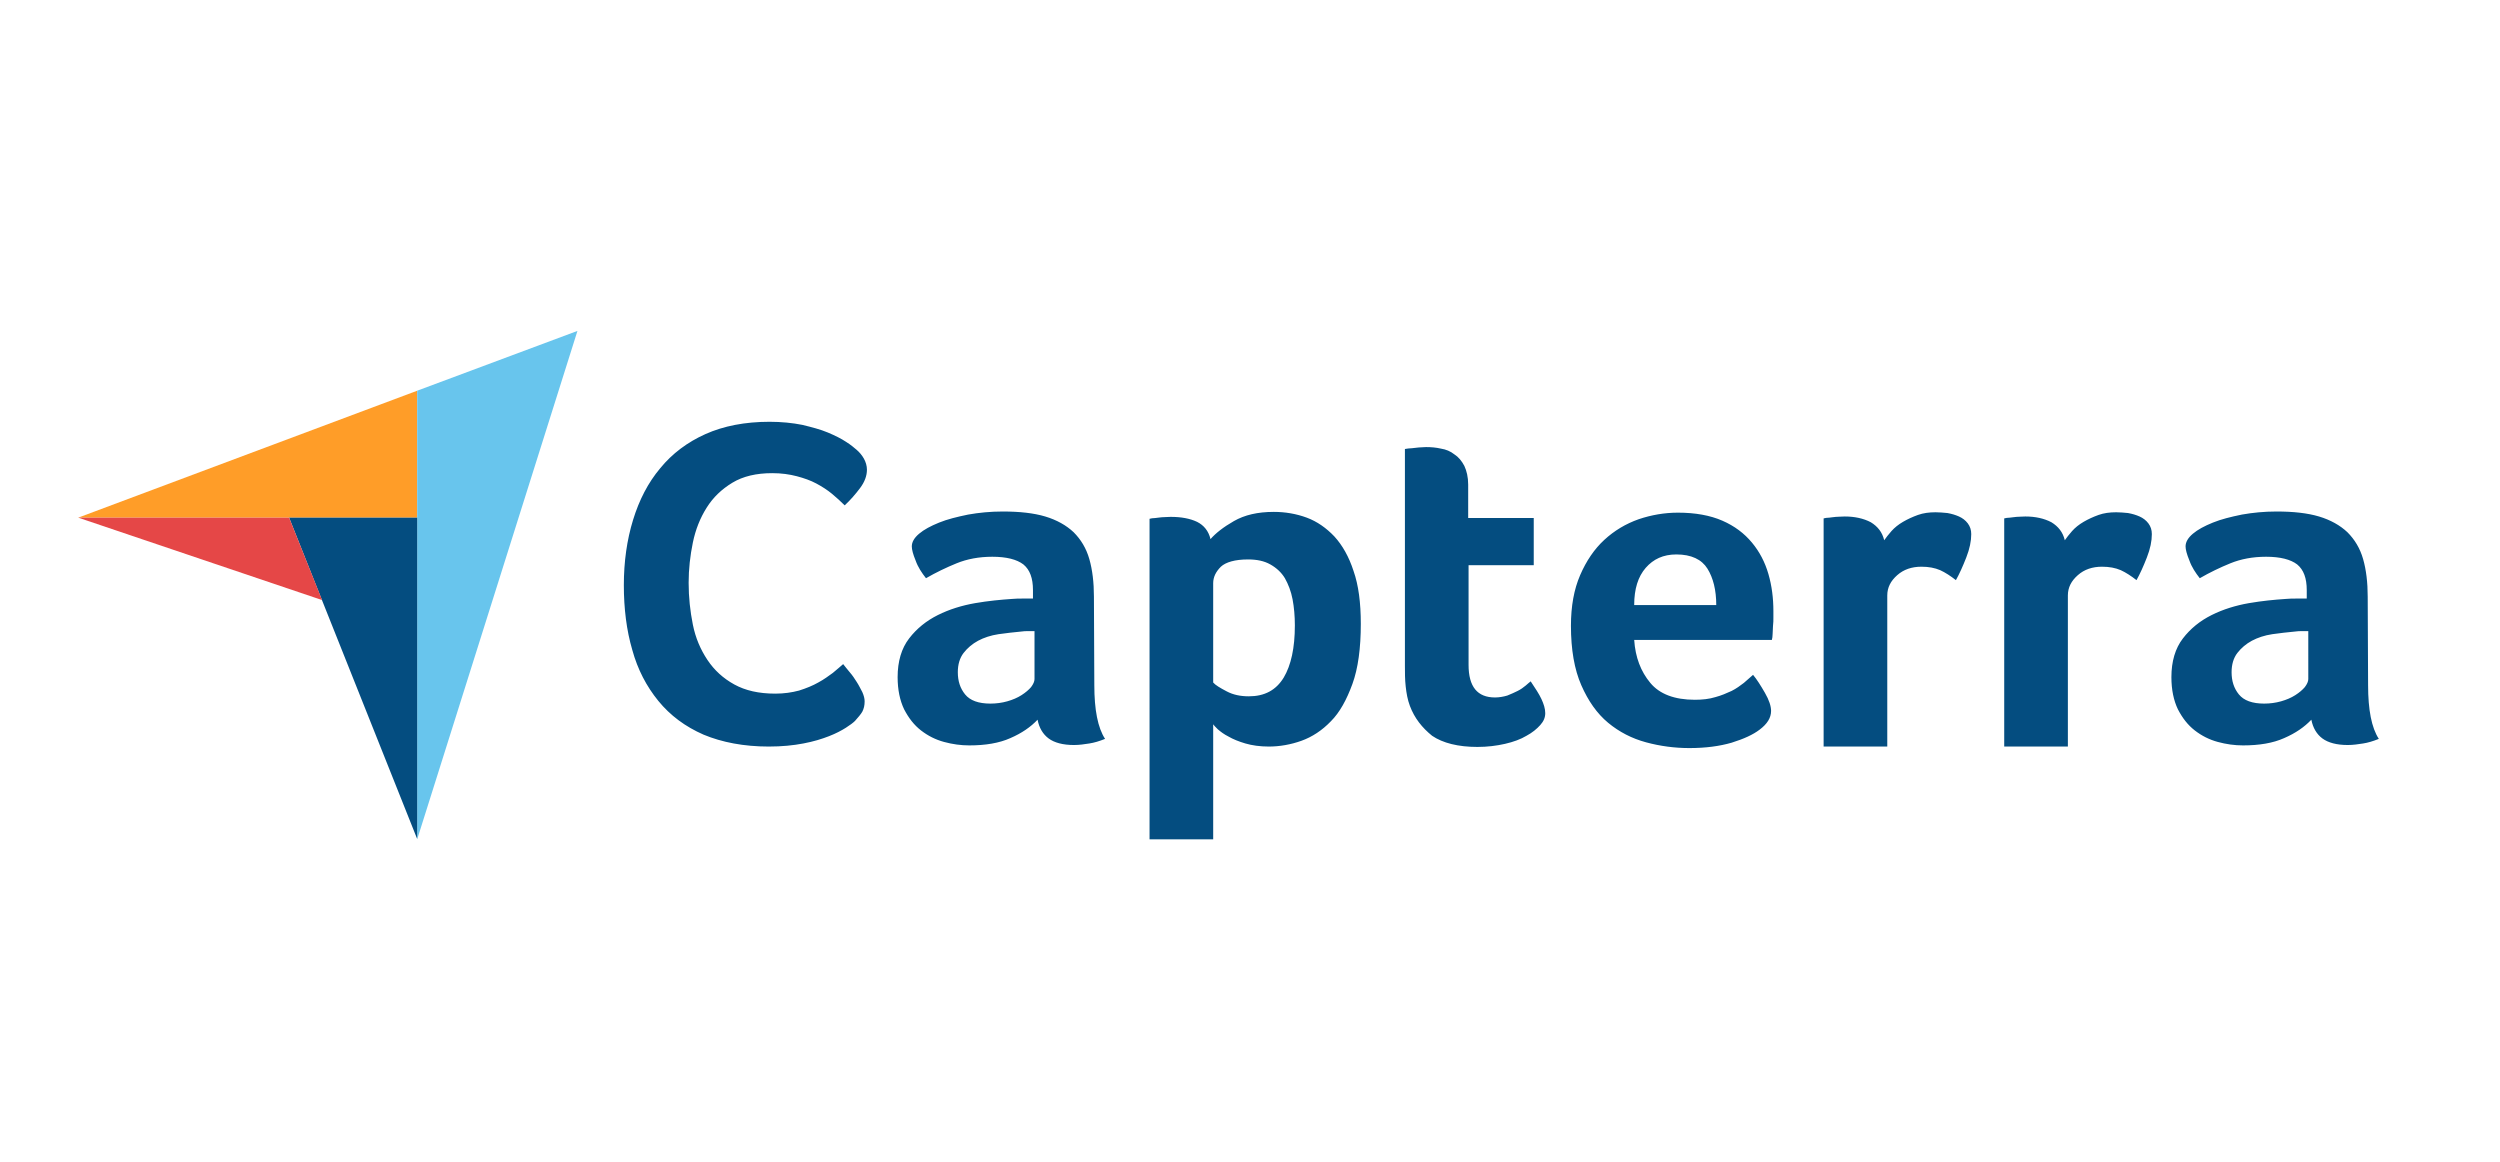
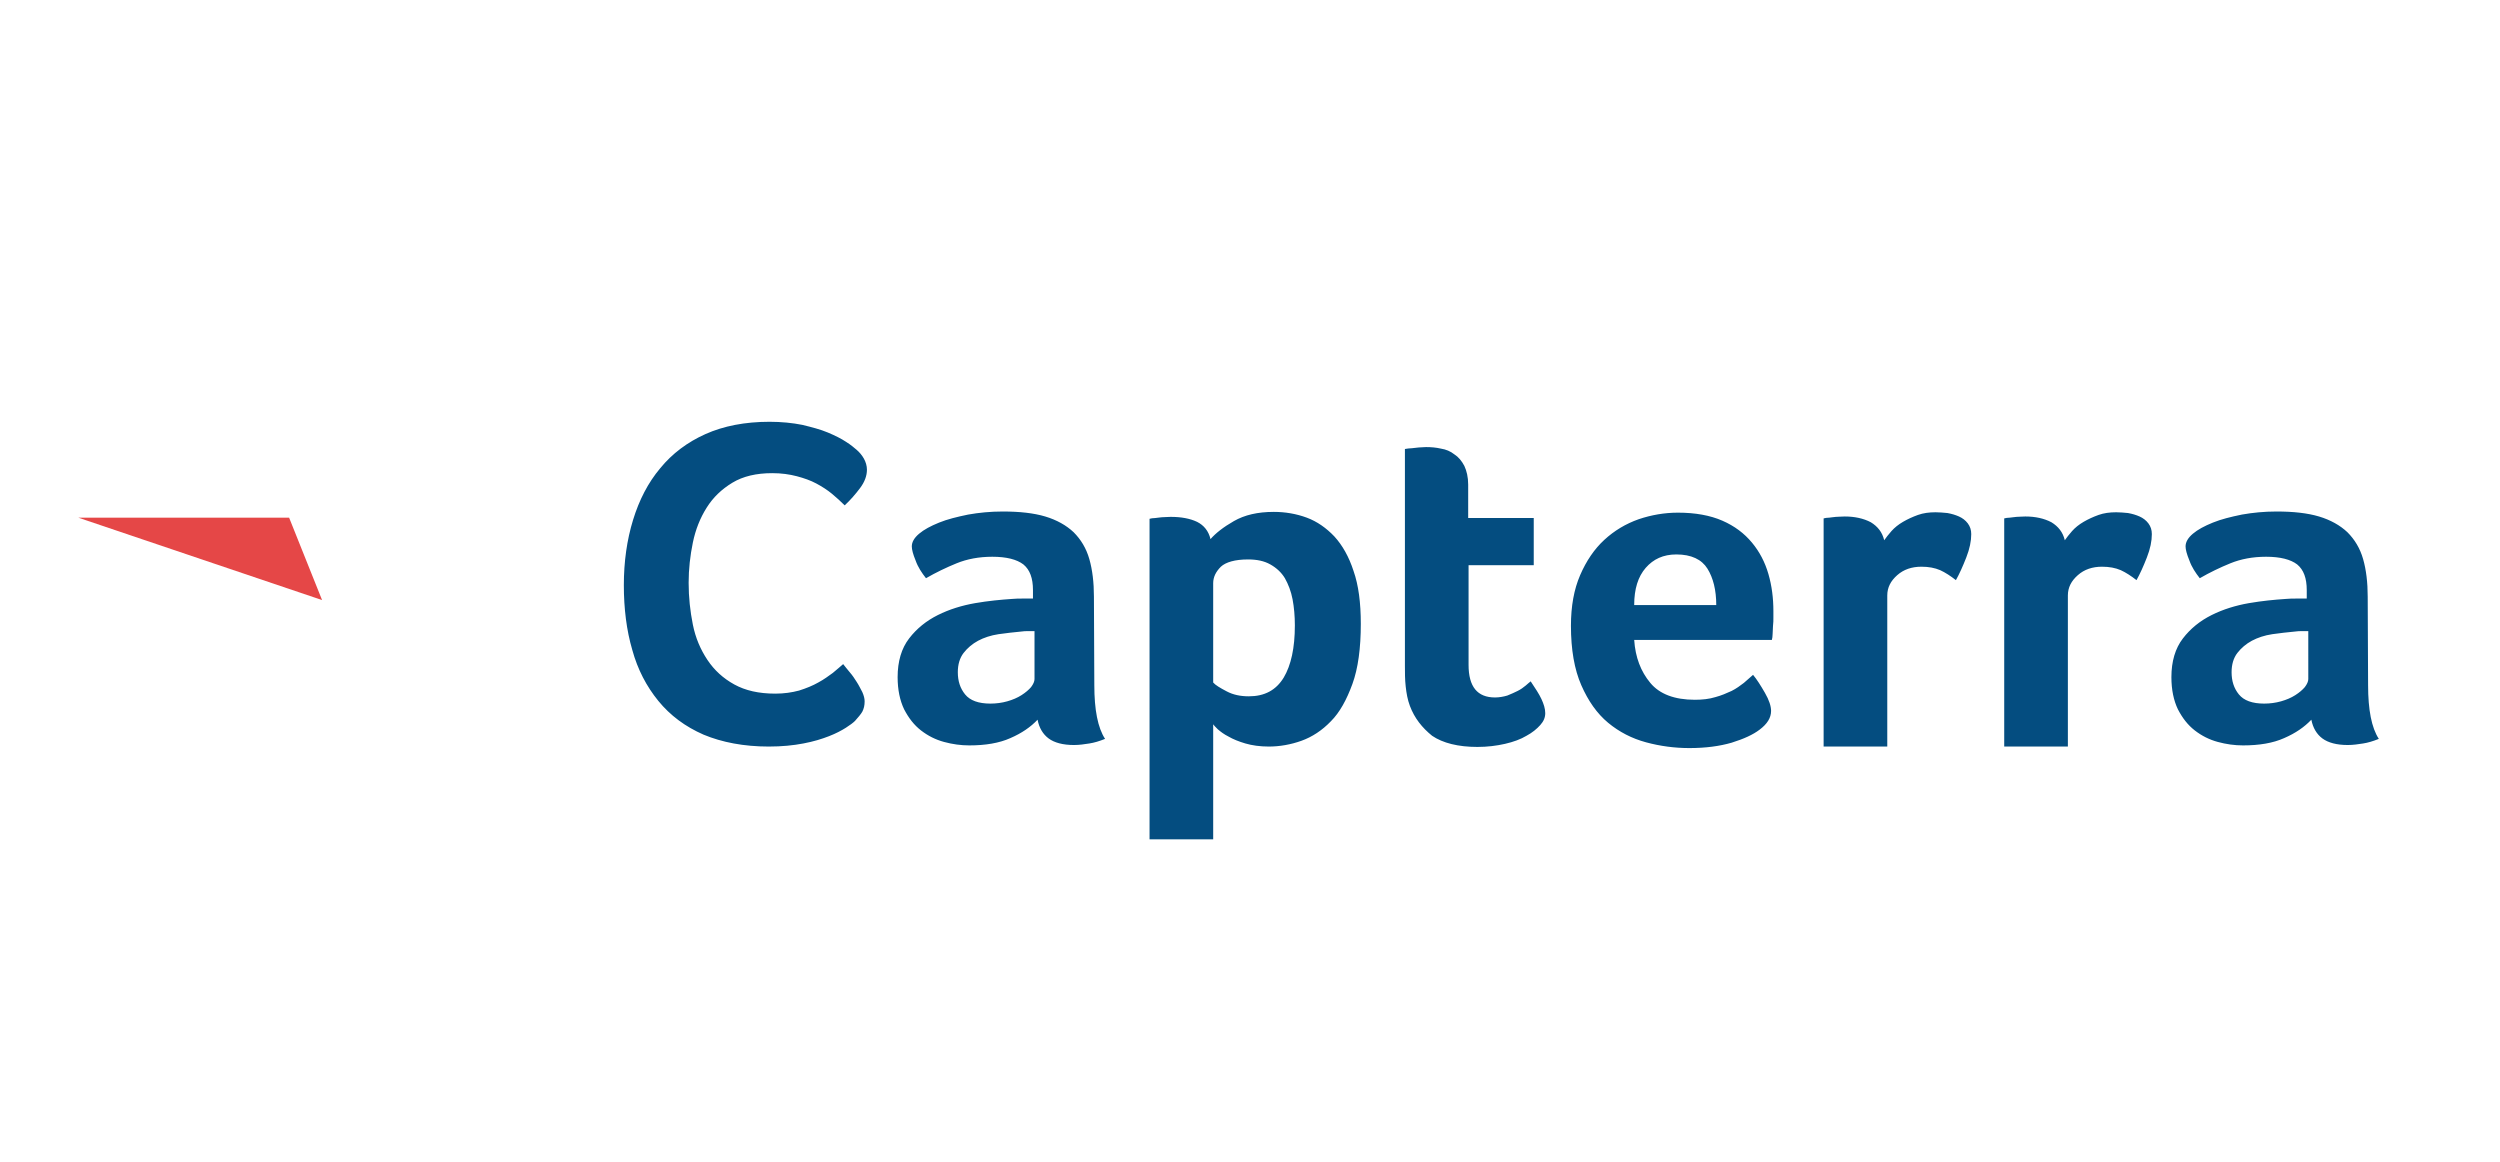
<svg xmlns="http://www.w3.org/2000/svg" xmlns:ns1="http://sodipodi.sourceforge.net/DTD/sodipodi-0.dtd" xmlns:ns2="http://www.inkscape.org/namespaces/inkscape" width="143" height="66.456" id="screenshot-25443cc5-ae05-80c6-8002-23e0d8e3653c" viewBox="-405 0 143 66.456" style="-webkit-print-color-adjust:exact" fill="none" version="1.1" ns1:docname="capterra-inc-vector-logo.svg" ns2:version="1.2 (dc2aedaf03, 2022-05-15)">
  <defs id="defs34" />
  <ns1:namedview id="namedview32" pagecolor="#ffffff" bordercolor="#666666" borderopacity="1.0" ns2:showpageshadow="2" ns2:pageopacity="0.0" ns2:pagecheckerboard="0" ns2:deskcolor="#d1d1d1" showgrid="false" ns2:zoom="1.4018788" ns2:cx="-38.8764" ns2:cy="285.68804" ns2:window-width="2560" ns2:window-height="1361" ns2:window-x="-9" ns2:window-y="-9" ns2:window-maximized="1" ns2:current-layer="screenshot-25443cc5-ae05-80c6-8002-23e0d8e3653c" />
  <g xml:space="preserve" x="0px" id="shape-25443cc5-ae05-80c6-8002-23e0d8e3653c" style="fill:#000000" ry="0" rx="0" y="0px" version="1.1" transform="translate(-405)">
    <g id="shape-25443cc5-ae05-80c6-8002-23e0d8e425f7">
      <g class="fills" id="fills-25443cc5-ae05-80c6-8002-23e0d8e425f7">
-         <rect width="143" height="66.456" x="0" style="fill:none" ry="0" fill="none" rx="0" y="0" id="rect2" />
-       </g>
+         </g>
    </g>
    <g id="shape-25443cc5-ae05-80c6-8002-23e0d8e4a2d2">
      <style type="text/css" rx="0" ry="0" style="fill:#000000" id="style6">.st0{fill:#FF9D28;}
	.st1{fill:#68C5ED;}
	.st2{fill:#044D80;}
	.st3{fill:#E54747;}</style>
    </g>
    <g id="shape-25443cc5-ae05-80c6-8002-23e0d8e57095">
      <g class="fills" id="fills-25443cc5-ae05-80c6-8002-23e0d8e57095">
-         <path class="st0" rx="0" ry="0" d="m 4.474,29.609 h 12.063 7.326 v -7.26 z" id="path9" />
-       </g>
+         </g>
    </g>
    <g id="shape-25443cc5-ae05-80c6-8002-23e0d8e5967a">
      <g class="fills" id="fills-25443cc5-ae05-80c6-8002-23e0d8e5967a">
-         <path class="st1" rx="0" ry="0" d="M 23.863,22.349 V 48.01 L 33.03,18.928 Z" id="path13" />
+         <path class="st1" rx="0" ry="0" d="M 23.863,22.349 V 48.01 Z" id="path13" />
      </g>
    </g>
    <g id="shape-25443cc5-ae05-80c6-8002-23e0d8e5d842">
      <g class="fills" id="fills-25443cc5-ae05-80c6-8002-23e0d8e5d842">
-         <path class="st2" rx="0" ry="0" d="m 23.863,29.609 h -7.326 l 7.326,18.379 z" id="path17" />
-       </g>
+         </g>
    </g>
    <g id="shape-25443cc5-ae05-80c6-8002-23e0d8e6619c">
      <g class="fills" id="fills-25443cc5-ae05-80c6-8002-23e0d8e6619c">
        <path class="st3" rx="0" ry="0" d="m 4.474,29.609 13.949,4.715 -1.886,-4.715 z" id="path21" />
      </g>
    </g>
    <g id="shape-25443cc5-ae05-80c6-8002-23e0d8e6b443" rx="0" ry="0" style="fill:#000000">
      <g id="shape-25443cc5-ae05-80c6-8002-23e0d8fc9a90">
        <g class="fills" id="fills-25443cc5-ae05-80c6-8002-23e0d8fc9a90">
          <path class="st2" rx="0" ry="0" d="m 48.91,41.233 c -0.11,0.11 -0.286,0.241 -0.527,0.395 -0.241,0.153 -0.57,0.329 -0.965,0.482 -0.395,0.154 -0.877,0.307 -1.469,0.417 -0.571,0.11 -1.229,0.176 -1.974,0.176 -1.426,0 -2.676,-0.242 -3.729,-0.68 -1.053,-0.461 -1.908,-1.097 -2.588,-1.93 -0.68,-0.834 -1.184,-1.799 -1.491,-2.917 -0.329,-1.119 -0.483,-2.369 -0.483,-3.707 0,-1.338 0.176,-2.588 0.527,-3.729 0.351,-1.14 0.855,-2.127 1.557,-2.96 0.68,-0.834 1.557,-1.492 2.588,-1.952 1.031,-0.461 2.259,-0.702 3.663,-0.702 0.679,0 1.316,0.066 1.864,0.175 0.548,0.132 1.053,0.263 1.469,0.439 0.417,0.175 0.768,0.351 1.031,0.526 0.285,0.176 0.483,0.351 0.614,0.461 0.154,0.131 0.307,0.307 0.417,0.504 0.11,0.198 0.175,0.417 0.175,0.636 0,0.351 -0.131,0.702 -0.394,1.053 -0.264,0.351 -0.549,0.68 -0.878,0.987 -0.219,-0.219 -0.46,-0.439 -0.723,-0.658 -0.264,-0.219 -0.571,-0.417 -0.9,-0.592 -0.329,-0.176 -0.702,-0.307 -1.118,-0.417 -0.417,-0.109 -0.878,-0.175 -1.404,-0.175 -0.899,0 -1.667,0.175 -2.281,0.548 -0.614,0.373 -1.097,0.833 -1.469,1.426 -0.373,0.592 -0.636,1.25 -0.79,1.996 -0.153,0.745 -0.241,1.513 -0.241,2.302 0,0.834 0.088,1.623 0.241,2.391 0.154,0.768 0.439,1.426 0.833,2.018 0.395,0.592 0.9,1.053 1.536,1.404 0.636,0.35 1.403,0.526 2.347,0.526 0.504,0 0.943,-0.066 1.359,-0.176 0.417,-0.131 0.79,-0.285 1.097,-0.46 0.329,-0.176 0.592,-0.373 0.833,-0.548 0.242,-0.198 0.439,-0.373 0.593,-0.505 0.109,0.132 0.219,0.285 0.372,0.461 0.154,0.175 0.286,0.373 0.395,0.548 0.132,0.197 0.22,0.395 0.329,0.592 0.088,0.198 0.132,0.373 0.132,0.527 0,0.241 -0.044,0.416 -0.132,0.592 -0.088,0.153 -0.241,0.329 -0.416,0.526 z m 0,0 z m 13.685,-2.04 c 0,1.404 0.198,2.435 0.615,3.071 -0.329,0.132 -0.615,0.219 -0.9,0.263 -0.285,0.044 -0.57,0.088 -0.877,0.088 -0.636,0 -1.119,-0.132 -1.448,-0.373 -0.329,-0.241 -0.548,-0.614 -0.636,-1.075 -0.394,0.417 -0.899,0.768 -1.557,1.053 -0.636,0.285 -1.425,0.417 -2.347,0.417 -0.482,0 -0.965,-0.066 -1.447,-0.198 -0.483,-0.131 -0.921,-0.351 -1.316,-0.658 -0.395,-0.307 -0.702,-0.701 -0.965,-1.206 -0.241,-0.504 -0.373,-1.118 -0.373,-1.842 0,-0.899 0.219,-1.645 0.658,-2.215 0.439,-0.571 0.987,-1.009 1.645,-1.338 0.658,-0.329 1.382,-0.549 2.127,-0.68 0.768,-0.132 1.47,-0.198 2.106,-0.241 0.219,-0.022 0.417,-0.022 0.636,-0.022 h 0.57 v -0.483 c 0,-0.68 -0.175,-1.162 -0.548,-1.469 -0.373,-0.285 -0.965,-0.439 -1.777,-0.439 -0.767,0 -1.447,0.132 -2.039,0.373 -0.593,0.241 -1.185,0.526 -1.755,0.855 -0.241,-0.307 -0.461,-0.636 -0.592,-1.009 -0.154,-0.373 -0.219,-0.636 -0.219,-0.811 0,-0.241 0.131,-0.483 0.416,-0.724 0.285,-0.241 0.658,-0.439 1.141,-0.636 0.482,-0.197 1.031,-0.329 1.667,-0.461 0.614,-0.109 1.272,-0.175 1.974,-0.175 0.965,0 1.776,0.088 2.434,0.285 0.658,0.197 1.206,0.505 1.623,0.899 0.417,0.417 0.724,0.921 0.899,1.536 0.176,0.614 0.263,1.337 0.263,2.149 z m 0,0 z m -3.421,-3.092 h -0.373 c -0.132,0 -0.241,0 -0.373,0.022 -0.438,0.044 -0.877,0.088 -1.316,0.153 -0.438,0.066 -0.833,0.198 -1.162,0.373 -0.329,0.176 -0.614,0.417 -0.834,0.702 -0.219,0.285 -0.329,0.658 -0.329,1.097 0,0.504 0.132,0.921 0.417,1.272 0.285,0.351 0.768,0.526 1.448,0.526 0.329,0 0.658,-0.044 0.965,-0.131 0.307,-0.088 0.57,-0.198 0.811,-0.351 0.241,-0.154 0.417,-0.307 0.549,-0.461 0.131,-0.175 0.197,-0.329 0.197,-0.461 z m 0,0 z m 10.067,-5.264 c 0.285,-0.329 0.724,-0.68 1.338,-1.031 0.614,-0.351 1.36,-0.526 2.281,-0.526 0.658,0 1.294,0.11 1.886,0.329 0.592,0.219 1.119,0.592 1.579,1.075 0.461,0.504 0.834,1.162 1.097,1.974 0.285,0.811 0.416,1.82 0.416,3.026 0,1.382 -0.153,2.544 -0.482,3.444 -0.329,0.899 -0.724,1.623 -1.228,2.127 -0.505,0.526 -1.075,0.899 -1.689,1.119 -0.614,0.219 -1.25,0.329 -1.864,0.329 -0.505,0 -0.965,-0.066 -1.338,-0.176 -0.373,-0.11 -0.702,-0.241 -0.965,-0.395 -0.263,-0.131 -0.461,-0.285 -0.614,-0.416 -0.132,-0.132 -0.242,-0.242 -0.264,-0.285 v 6.579 h -3.64 V 29.675 c 0.087,-0.022 0.197,-0.044 0.329,-0.044 0.109,-0.022 0.241,-0.022 0.373,-0.044 0.153,0 0.307,-0.022 0.504,-0.022 0.592,0 1.097,0.088 1.513,0.285 0.395,0.198 0.658,0.527 0.768,0.987 z m 0,0 z m 4.825,4.935 c 0,-0.526 -0.044,-1.031 -0.131,-1.491 C 73.847,33.82 73.693,33.425 73.496,33.074 73.298,32.745 73.013,32.482 72.662,32.285 72.312,32.087 71.895,32 71.39,32 c -0.745,0 -1.272,0.153 -1.557,0.416 -0.285,0.285 -0.439,0.592 -0.439,0.943 v 5.681 c 0.132,0.153 0.395,0.307 0.768,0.504 0.373,0.198 0.79,0.285 1.272,0.285 0.899,0 1.557,-0.35 1.996,-1.074 0.417,-0.702 0.636,-1.689 0.636,-2.983 z m 6.58,4.606 C 80.514,40.027 80.448,39.654 80.405,39.259 80.361,38.864 80.361,38.47 80.361,38.075 V 25.683 c 0.131,-0.022 0.263,-0.044 0.395,-0.044 0.131,-0.022 0.263,-0.022 0.394,-0.044 0.132,0 0.285,-0.022 0.417,-0.022 0.285,0 0.57,0.022 0.855,0.088 0.286,0.044 0.549,0.154 0.768,0.329 0.241,0.154 0.417,0.373 0.57,0.658 0.132,0.285 0.22,0.636 0.22,1.075 v 1.908 h 3.75 v 2.698 h -3.728 v 5.702 c 0,1.25 0.504,1.864 1.513,1.864 0.241,0 0.482,-0.044 0.702,-0.109 0.219,-0.088 0.416,-0.176 0.592,-0.264 0.175,-0.087 0.329,-0.197 0.46,-0.307 0.132,-0.109 0.22,-0.197 0.286,-0.241 0.263,0.395 0.482,0.724 0.614,1.009 0.131,0.285 0.219,0.548 0.219,0.811 0,0.242 -0.088,0.461 -0.285,0.68 -0.197,0.22 -0.461,0.439 -0.79,0.614 -0.329,0.198 -0.745,0.351 -1.228,0.461 -0.482,0.11 -1.009,0.176 -1.579,0.176 -1.097,0 -1.974,-0.22 -2.588,-0.637 -0.57,-0.46 -1.009,-1.008 -1.272,-1.71 z m 0,0 z m 16.296,-0.351 c 0.438,0 0.833,-0.044 1.184,-0.154 0.329,-0.087 0.636,-0.219 0.921,-0.351 0.263,-0.131 0.505,-0.307 0.702,-0.46 0.197,-0.176 0.373,-0.329 0.526,-0.461 0.22,0.263 0.439,0.614 0.68,1.031 0.242,0.417 0.351,0.768 0.351,1.031 0,0.395 -0.219,0.746 -0.658,1.075 -0.373,0.285 -0.899,0.526 -1.601,0.745 -0.68,0.198 -1.491,0.307 -2.412,0.307 -0.834,0 -1.667,-0.109 -2.479,-0.329 -0.811,-0.219 -1.535,-0.592 -2.171,-1.118 -0.636,-0.527 -1.141,-1.25 -1.535,-2.15 -0.395,-0.899 -0.592,-2.039 -0.592,-3.399 0,-1.119 0.175,-2.084 0.526,-2.895 0.351,-0.812 0.811,-1.492 1.382,-2.018 0.57,-0.526 1.228,-0.921 1.974,-1.184 0.723,-0.242 1.469,-0.373 2.237,-0.373 0.987,0 1.842,0.153 2.544,0.46 0.702,0.307 1.25,0.724 1.689,1.251 0.438,0.526 0.745,1.118 0.943,1.798 0.197,0.68 0.285,1.382 0.285,2.127 v 0.373 c 0,0.154 0,0.285 -0.022,0.461 0,0.153 -0.022,0.307 -0.022,0.46 0,0.154 -0.022,0.264 -0.044,0.351 h -7.874 c 0.066,0.987 0.373,1.799 0.922,2.457 0.526,0.636 1.381,0.965 2.544,0.965 z m 0,0 z M 98.17,34.61 c 0,-0.856 -0.176,-1.558 -0.505,-2.084 -0.328,-0.526 -0.921,-0.812 -1.776,-0.812 -0.746,0 -1.316,0.264 -1.755,0.768 -0.438,0.505 -0.658,1.206 -0.658,2.128 z m 0,0 z m 9.606,-3.707 c 0.11,-0.154 0.242,-0.329 0.417,-0.526 0.176,-0.198 0.395,-0.373 0.658,-0.527 0.263,-0.153 0.548,-0.285 0.855,-0.395 0.307,-0.109 0.636,-0.153 1.009,-0.153 0.22,0 0.439,0.022 0.68,0.044 0.242,0.044 0.461,0.109 0.658,0.197 0.198,0.088 0.373,0.219 0.505,0.395 0.131,0.175 0.197,0.373 0.197,0.614 0,0.395 -0.088,0.833 -0.285,1.338 -0.197,0.504 -0.395,0.943 -0.592,1.294 -0.307,-0.241 -0.614,-0.439 -0.899,-0.57 -0.308,-0.132 -0.658,-0.198 -1.075,-0.198 -0.548,0 -1.009,0.154 -1.382,0.483 -0.373,0.329 -0.57,0.702 -0.57,1.162 v 8.642 h -3.641 v -13.05 c 0.088,-0.022 0.197,-0.044 0.329,-0.044 0.11,-0.022 0.241,-0.022 0.373,-0.044 0.131,0 0.307,-0.022 0.504,-0.022 0.571,0 1.075,0.11 1.492,0.329 0.395,0.241 0.658,0.57 0.767,1.031 z m 0,0 z m 10.331,0 c 0.109,-0.154 0.241,-0.329 0.416,-0.526 0.176,-0.198 0.395,-0.373 0.658,-0.527 0.263,-0.153 0.549,-0.285 0.856,-0.395 0.307,-0.109 0.636,-0.153 1.009,-0.153 0.219,0 0.438,0.022 0.679,0.044 0.242,0.044 0.461,0.109 0.658,0.197 0.198,0.088 0.373,0.219 0.505,0.395 0.131,0.175 0.197,0.373 0.197,0.614 0,0.395 -0.087,0.833 -0.285,1.338 -0.197,0.504 -0.395,0.943 -0.592,1.294 -0.307,-0.241 -0.614,-0.439 -0.899,-0.57 -0.307,-0.132 -0.658,-0.198 -1.075,-0.198 -0.548,0 -1.009,0.154 -1.382,0.483 -0.373,0.329 -0.57,0.702 -0.57,1.162 v 8.642 h -3.641 v -13.05 c 0.088,-0.022 0.198,-0.044 0.329,-0.044 0.11,-0.022 0.242,-0.022 0.373,-0.044 0.132,0 0.307,-0.022 0.505,-0.022 0.57,0 1.074,0.11 1.491,0.329 0.395,0.241 0.658,0.57 0.768,1.031 z m 0,0 z m 17.348,8.29 c 0,1.404 0.198,2.435 0.614,3.071 -0.329,0.132 -0.614,0.219 -0.899,0.263 -0.285,0.044 -0.57,0.088 -0.877,0.088 -0.636,0 -1.119,-0.132 -1.448,-0.373 -0.329,-0.241 -0.548,-0.614 -0.636,-1.075 -0.395,0.417 -0.899,0.768 -1.557,1.053 -0.636,0.285 -1.426,0.417 -2.347,0.417 -0.482,0 -0.965,-0.066 -1.447,-0.198 -0.483,-0.131 -0.921,-0.351 -1.316,-0.658 -0.395,-0.307 -0.702,-0.701 -0.965,-1.206 -0.242,-0.504 -0.373,-1.118 -0.373,-1.842 0,-0.899 0.219,-1.645 0.658,-2.215 0.438,-0.571 0.987,-1.009 1.645,-1.338 0.658,-0.329 1.381,-0.549 2.127,-0.68 0.768,-0.132 1.47,-0.198 2.106,-0.241 0.219,-0.022 0.416,-0.022 0.636,-0.022 h 0.57 v -0.483 c 0,-0.68 -0.175,-1.162 -0.548,-1.469 -0.373,-0.285 -0.965,-0.439 -1.777,-0.439 -0.767,0 -1.447,0.132 -2.04,0.373 -0.592,0.241 -1.184,0.526 -1.754,0.855 -0.241,-0.307 -0.461,-0.636 -0.592,-1.009 -0.154,-0.373 -0.22,-0.636 -0.22,-0.811 0,-0.241 0.132,-0.483 0.417,-0.724 0.285,-0.241 0.658,-0.439 1.141,-0.636 0.482,-0.197 1.03,-0.329 1.666,-0.461 0.615,-0.109 1.273,-0.175 1.974,-0.175 0.965,0 1.777,0.088 2.435,0.285 0.658,0.197 1.206,0.505 1.623,0.899 0.417,0.417 0.724,0.921 0.899,1.536 0.176,0.614 0.263,1.337 0.263,2.149 z m 0,0 z m -3.421,-3.092 h -0.373 c -0.132,0 -0.241,0 -0.373,0.022 -0.439,0.044 -0.877,0.088 -1.316,0.153 -0.439,0.066 -0.833,0.198 -1.162,0.373 -0.329,0.176 -0.614,0.417 -0.834,0.702 -0.219,0.285 -0.329,0.658 -0.329,1.097 0,0.504 0.132,0.921 0.417,1.272 0.285,0.351 0.768,0.526 1.448,0.526 0.328,0 0.657,-0.044 0.965,-0.131 0.307,-0.088 0.57,-0.198 0.811,-0.351 0.241,-0.154 0.417,-0.307 0.548,-0.461 0.132,-0.175 0.198,-0.329 0.198,-0.461 z m 0,0 z" id="path25" />
        </g>
      </g>
    </g>
  </g>
</svg>